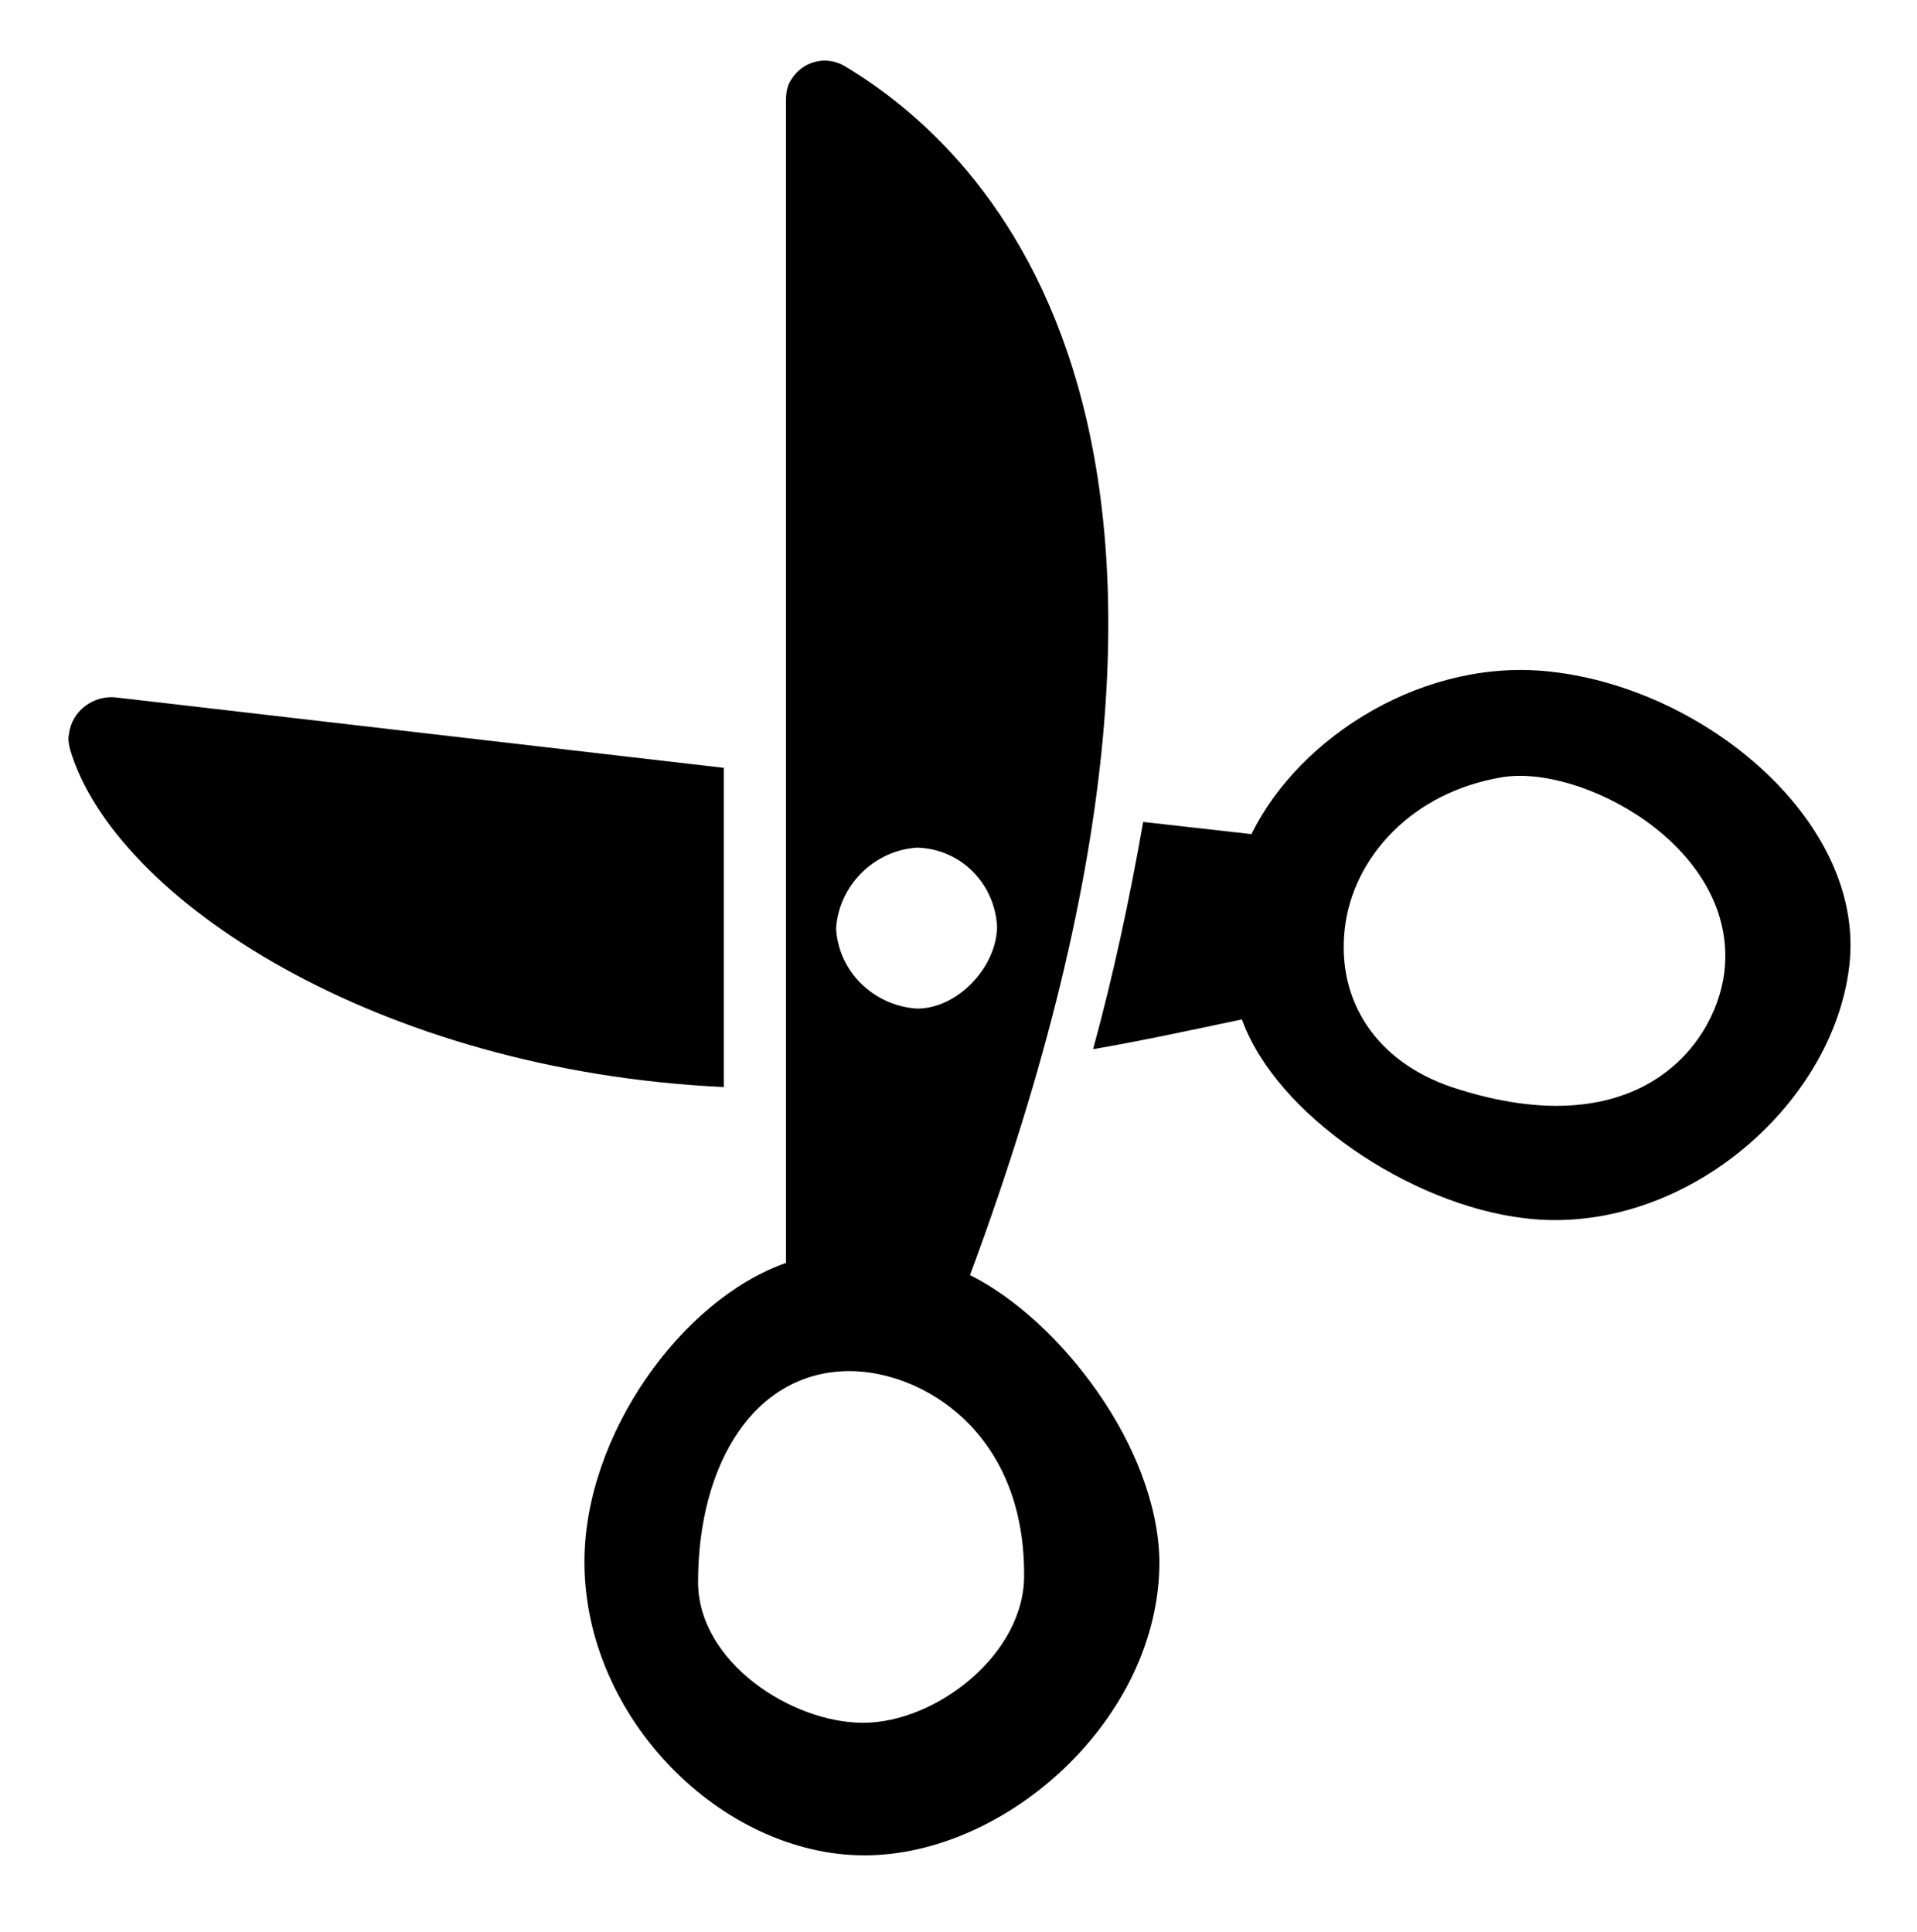
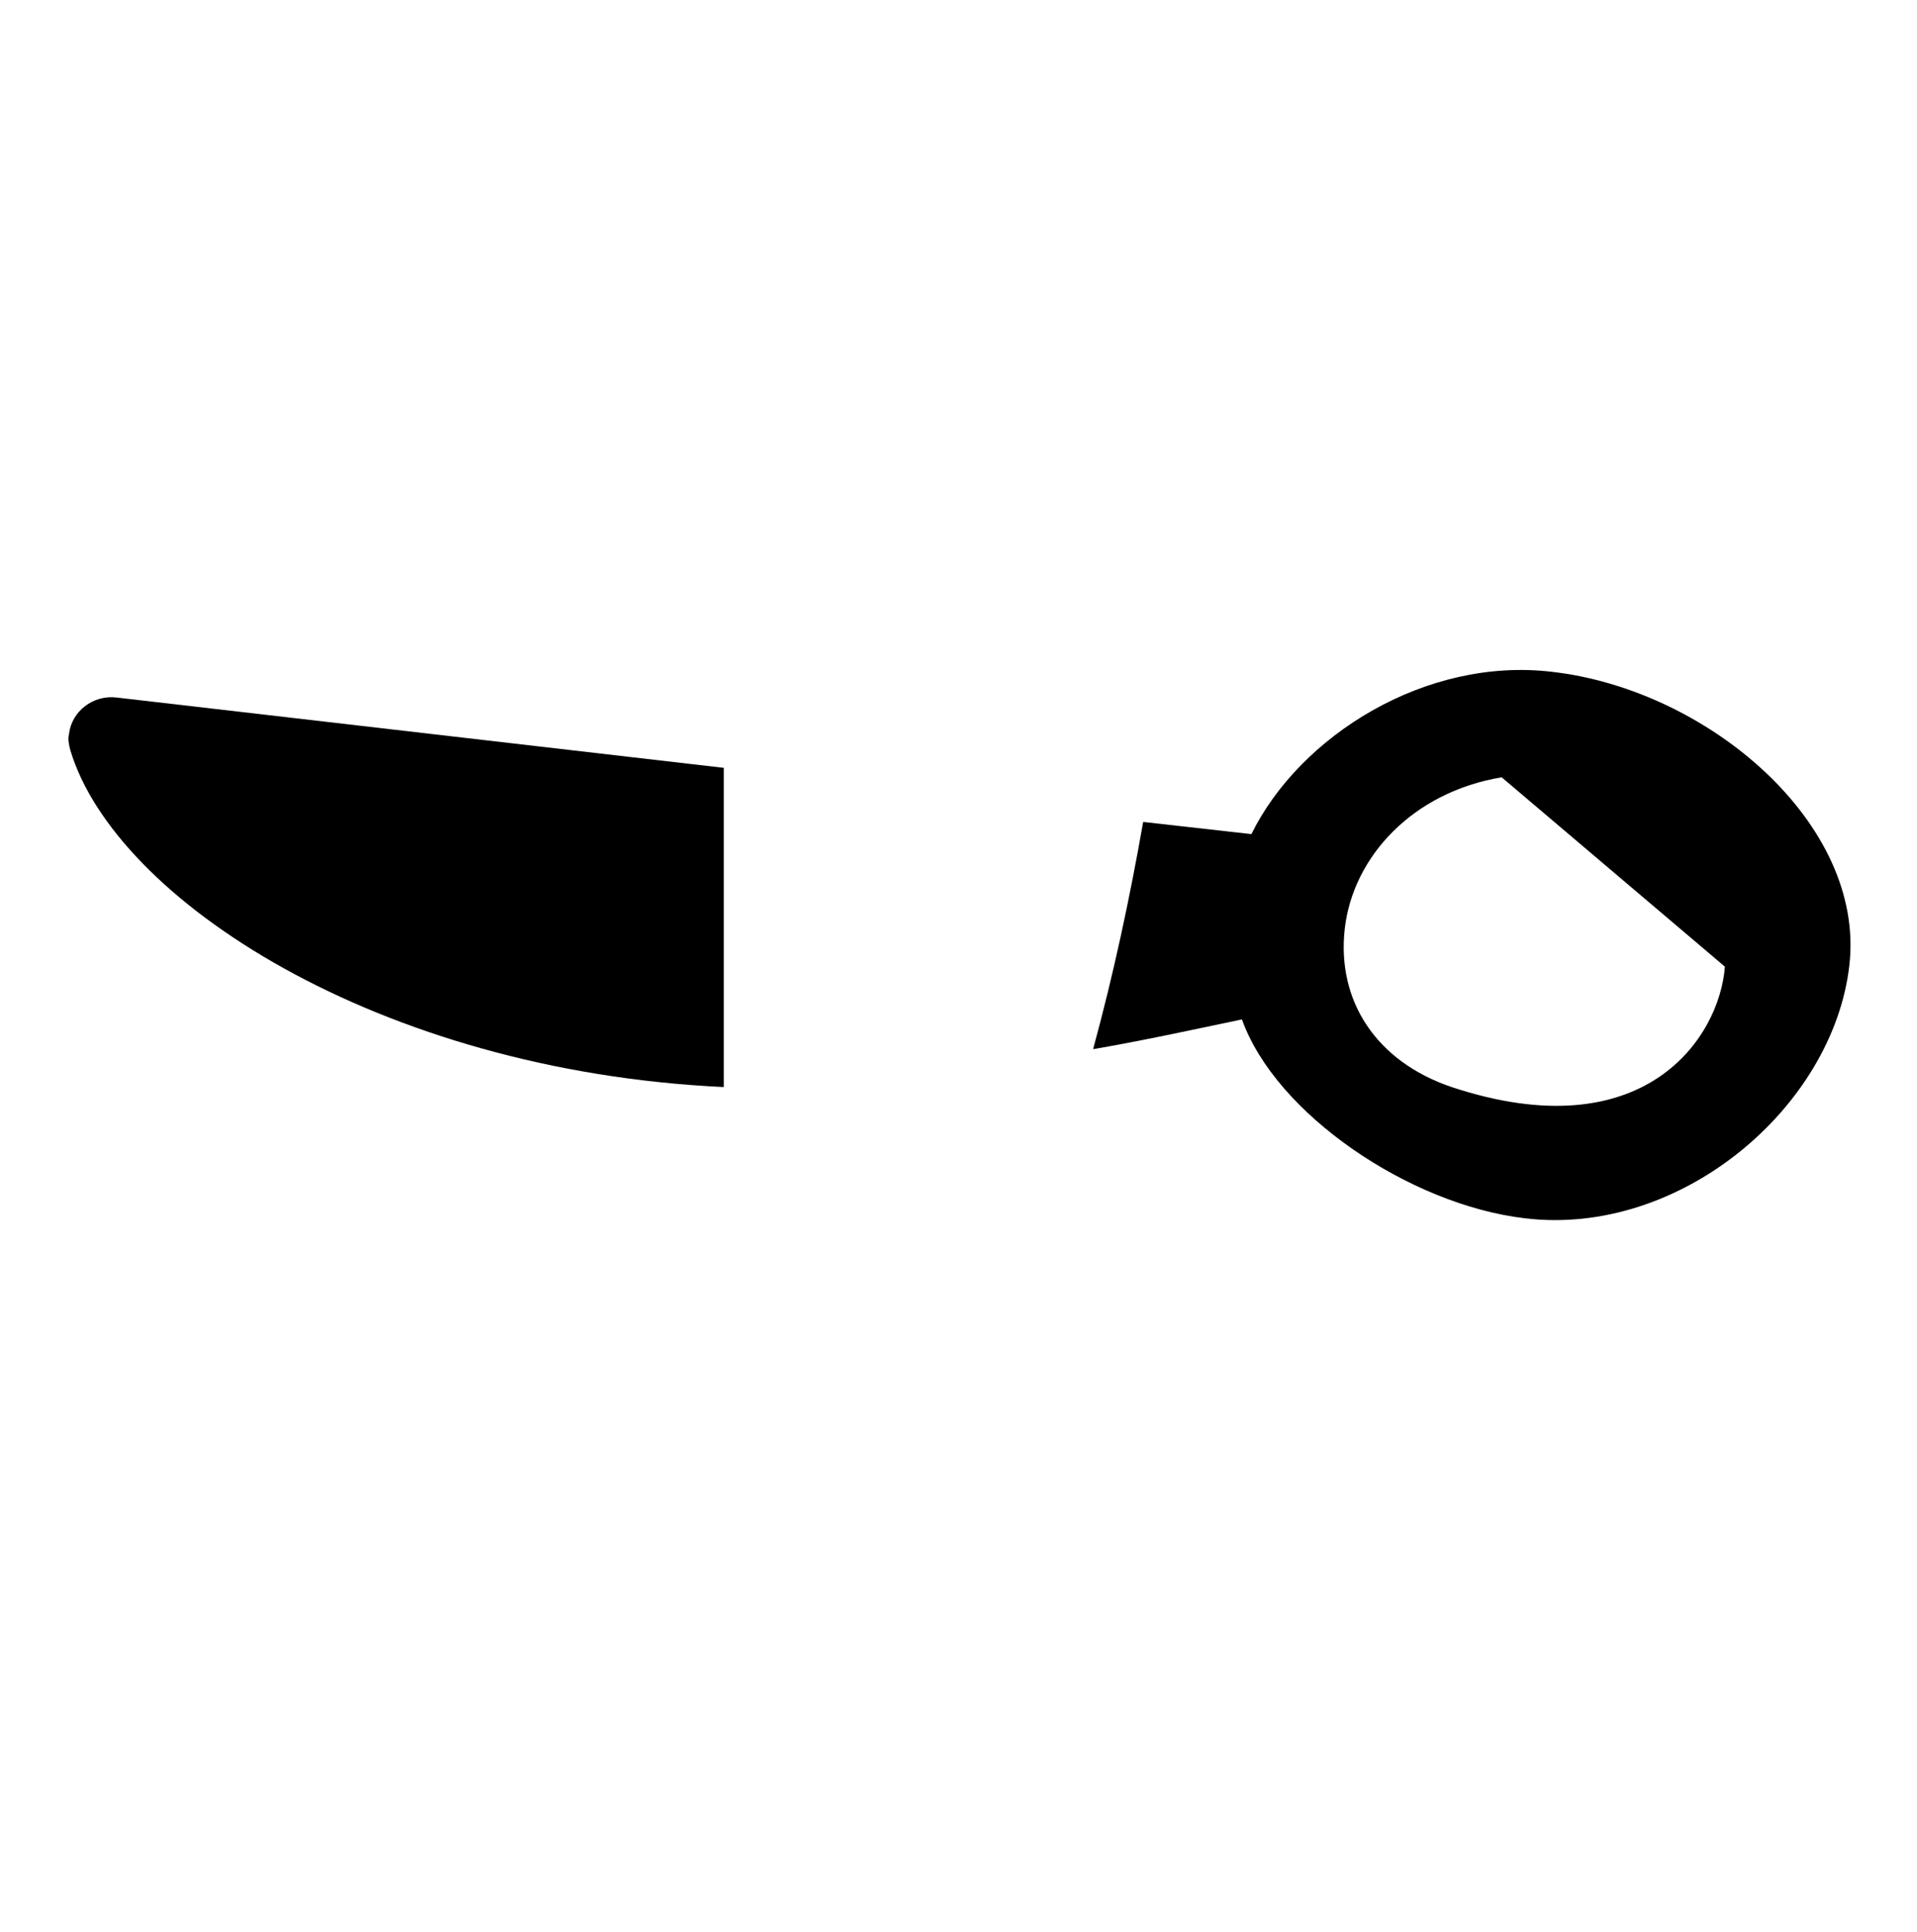
<svg xmlns="http://www.w3.org/2000/svg" version="1.1" id="Layer_1" x="0px" y="0px" width="595.281px" height="600px" viewBox="0 123.446 595.281 600" enable-background="new 0 123.446 595.281 600" xml:space="preserve">
-   <path d="M481.853,332.094c-39.067-4.621-78.139,19.744-93.262,50.411l0,0l-33.606-3.78l0,0  c-4.201,23.945-9.242,47.472-15.543,70.577l0,0c14.702-2.521,30.245-5.882,46.211-9.242c10.502,29.406,52.092,57.553,87.799,61.754  c48.313,5.882,95.783-34.448,100.824-78.559C579.316,379.144,530.166,337.555,481.853,332.094z M535.626,423.676  c-1.68,22.266-25.207,57.134-84.859,37.39c-23.524-7.982-35.709-26.887-33.188-49.151c2.521-22.266,21.006-42.431,48.731-47.052  C490.675,360.661,538.568,385.867,535.626,423.676z" />
+   <path d="M481.853,332.094c-39.067-4.621-78.139,19.744-93.262,50.411l0,0l-33.606-3.78l0,0  c-4.201,23.945-9.242,47.472-15.543,70.577l0,0c14.702-2.521,30.245-5.882,46.211-9.242c10.502,29.406,52.092,57.553,87.799,61.754  c48.313,5.882,95.783-34.448,100.824-78.559C579.316,379.144,530.166,337.555,481.853,332.094z M535.626,423.676  c-1.68,22.266-25.207,57.134-84.859,37.39c-23.524-7.982-35.709-26.887-33.188-49.151c2.521-22.266,21.006-42.431,48.731-47.052  z" />
  <path d="M224.753,461.065v-99.144L36.128,340.076c-7.142-0.841-13.863,4.2-14.703,11.343c-0.42,1.681,0,3.359,0.42,5.041  C35.708,402.671,117.208,456.023,224.753,461.065L224.753,461.065z" />
-   <path d="M301.21,519.458c97.463-262.563,4.621-349.521-39.069-375.568c-5.881-3.36-13.023-1.26-16.384,4.201  c-1.26,1.681-1.68,4.201-1.68,6.302v361.285l0,0c-32.348,11.343-62.595,53.353-62.595,92.842c0,48.731,42.85,91.162,86.96,91.162  c44.111,0,91.583-42.431,91.583-91.162C359.605,572.811,328.937,533.322,301.21,519.458z M284.827,386.707  c13.443,0.42,23.946,10.923,24.786,24.365c0,12.604-12.183,25.626-24.786,25.626c-13.443-0.84-24.366-11.343-25.206-24.785  C260.461,398.469,271.384,387.548,284.827,386.707z M268.023,658.511c-22.265,0-51.252-18.904-51.252-43.69  c0-36.969,17.644-65.535,47.051-65.535c22.265,0,54.192,18.484,54.192,63.016C318.435,637.087,290.708,658.511,268.023,658.511  L268.023,658.511z" />
</svg>